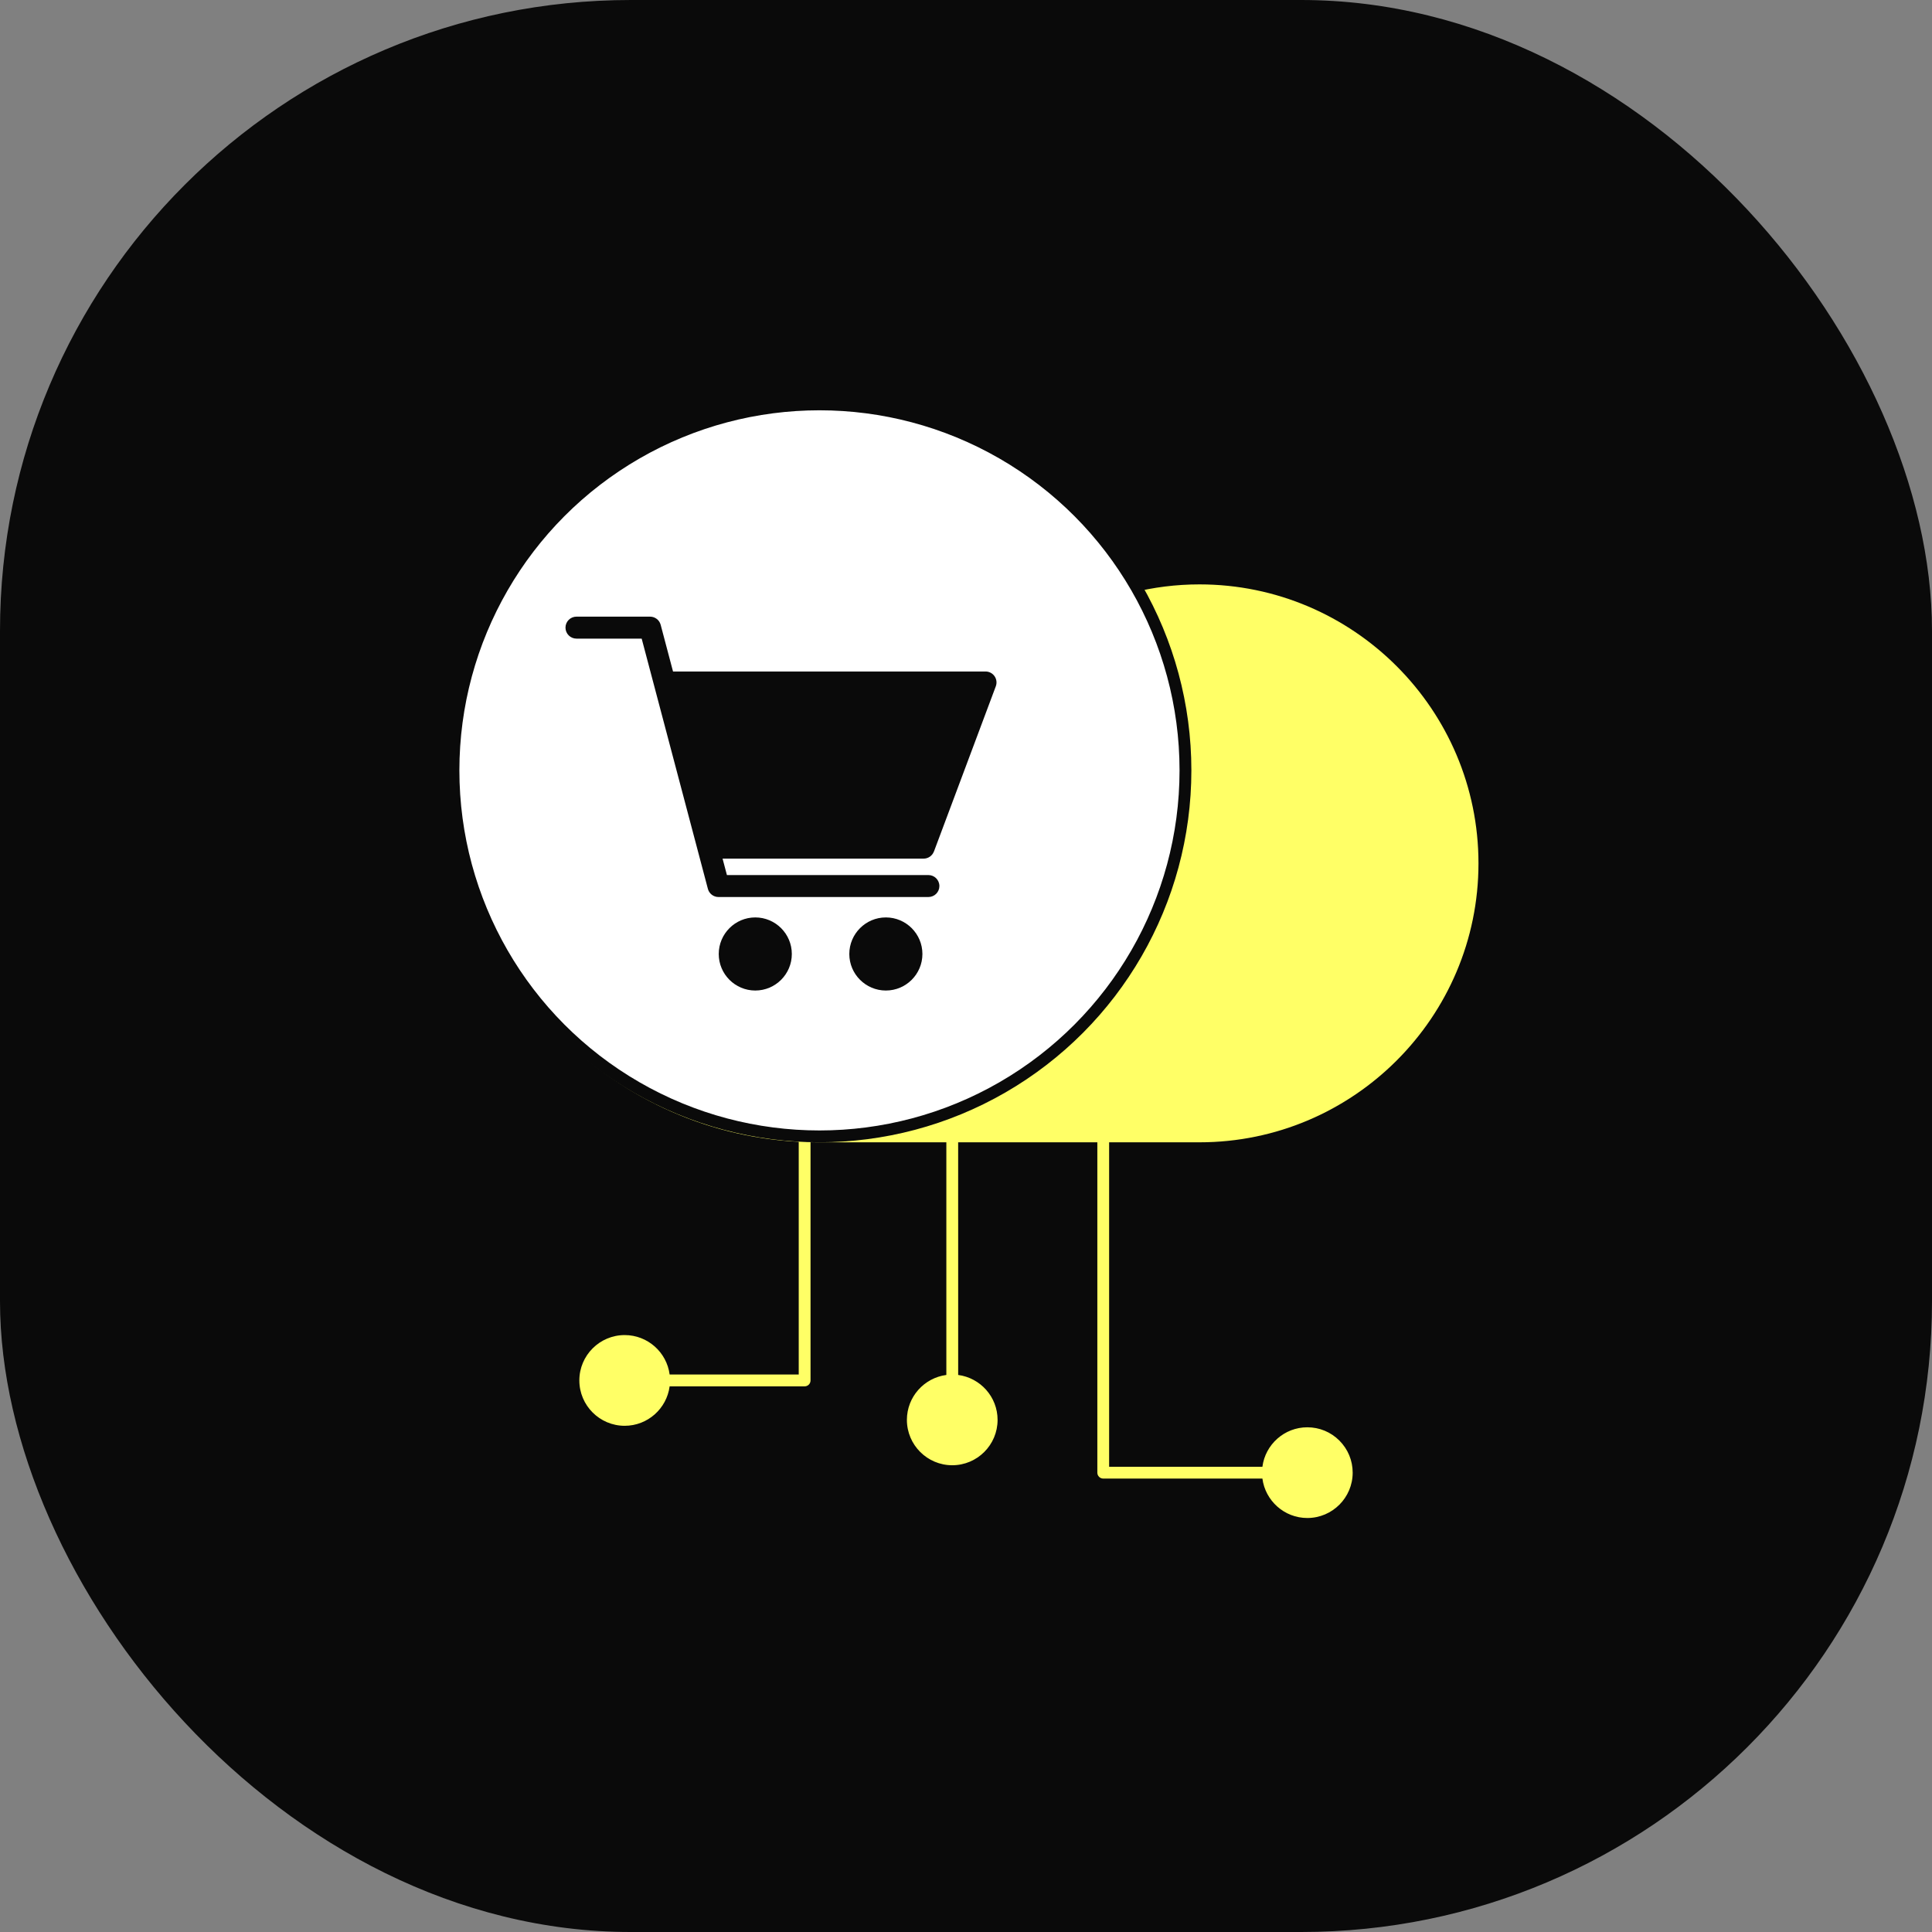
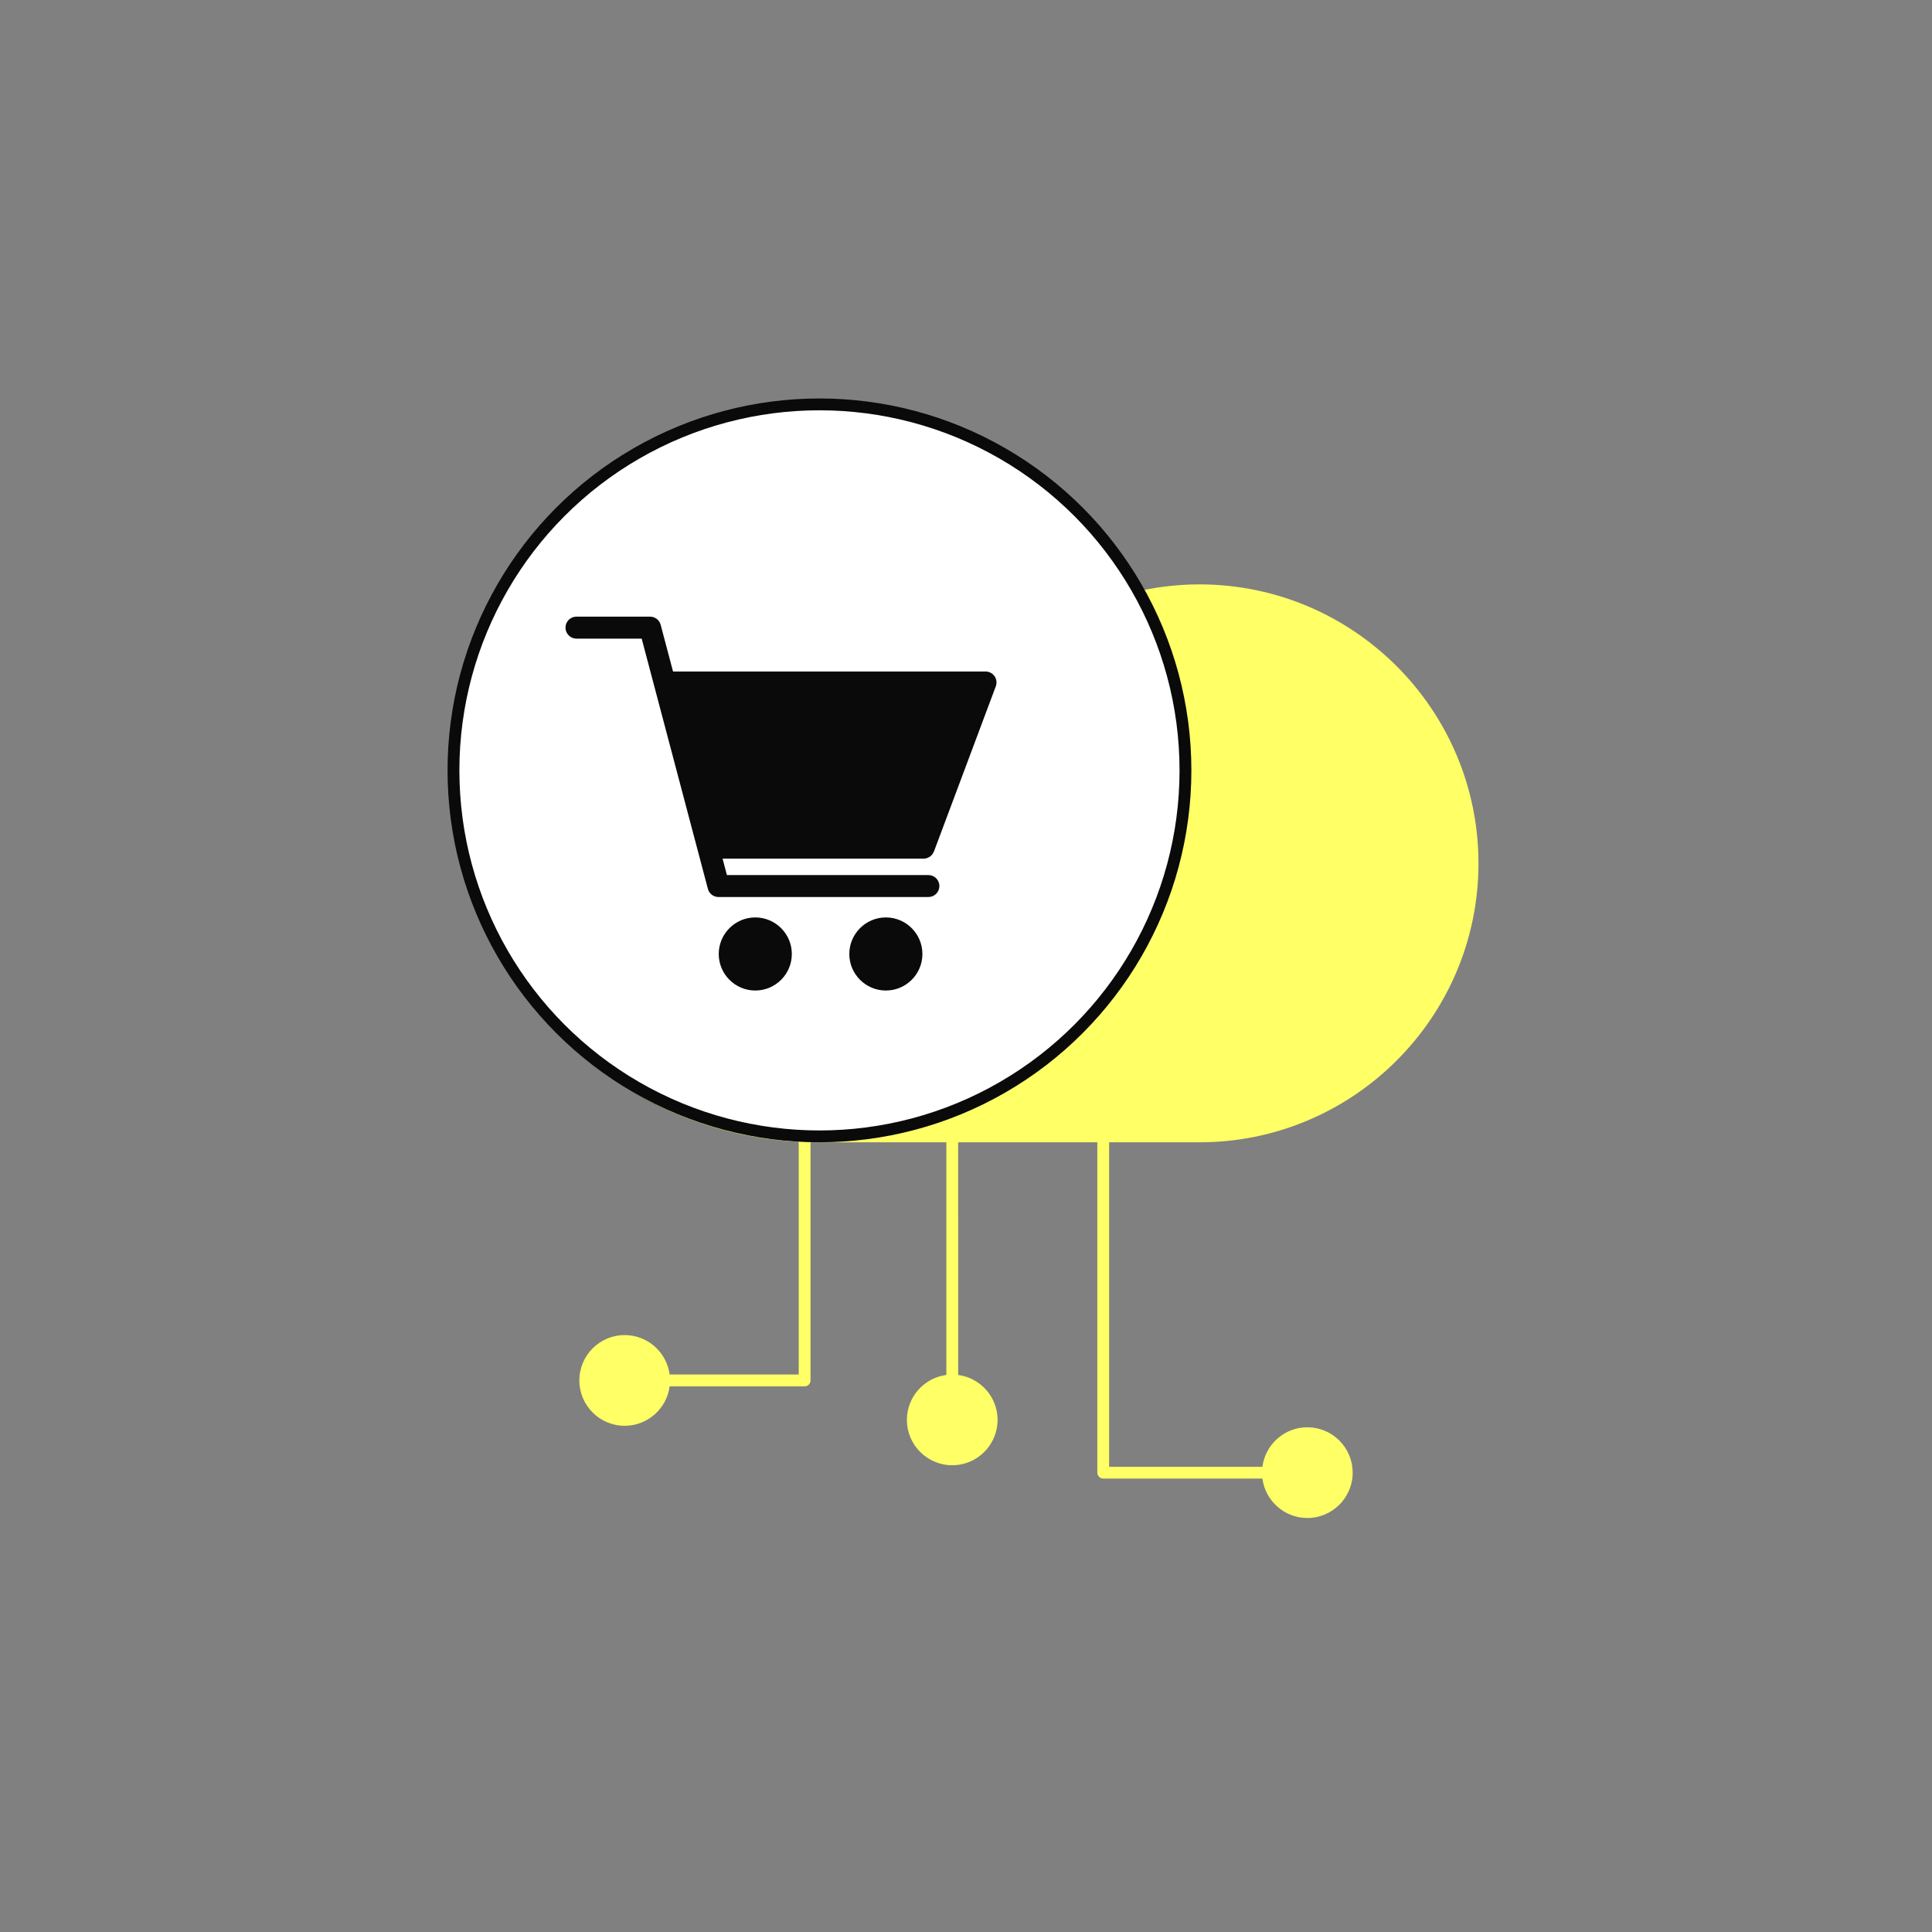
<svg xmlns="http://www.w3.org/2000/svg" width="98" height="98" viewBox="0 0 98 98" fill="none">
  <rect x="0" y="0" width="98" height="98" fill="#808080" stroke="none" />
-   <rect width="98" height="98" rx="32" fill="#0A0A0A" />
  <path d="M60.844 57.943C68.647 57.943 74.995 51.595 74.995 43.794C74.995 35.991 68.647 29.643 60.844 29.643C59.67 29.643 58.502 29.789 57.374 30.074C54.153 24.647 48.233 21 41.477 21C31.292 21 23.005 29.286 23.005 39.471C23.005 49.333 30.776 57.416 40.515 57.918V69.722H33.967C33.82 68.595 32.855 67.721 31.687 67.721C30.418 67.721 29.387 68.753 29.387 70.021C29.387 71.291 30.418 72.323 31.687 72.323C32.854 72.323 33.819 71.448 33.967 70.322H40.815C40.98 70.322 41.114 70.189 41.114 70.021V57.939C41.234 57.94 41.355 57.943 41.477 57.943H48.003V69.744C46.875 69.893 46.002 70.856 46.002 72.023C46.002 73.292 47.034 74.324 48.302 74.324C49.572 74.324 50.602 73.292 50.602 72.023C50.602 70.856 49.729 69.893 48.603 69.744V61.852C48.603 61.846 48.602 61.842 48.602 61.838V57.943H55.662V74.7C55.662 74.866 55.797 75 55.961 75H64.035C64.183 76.126 65.148 77 66.313 77C67.582 77 68.614 75.969 68.614 74.7C68.614 74.085 68.374 73.508 67.94 73.073C67.505 72.638 66.929 72.399 66.313 72.399C65.146 72.399 64.181 73.274 64.035 74.401H56.26V57.944H60.844V57.943ZM41.477 57.343C36.55 57.343 32.081 55.34 28.845 52.103C25.61 48.867 23.604 44.398 23.604 39.471C23.604 29.617 31.622 21.599 41.477 21.599C51.332 21.599 59.35 29.617 59.35 39.471C59.35 49.323 51.337 57.339 41.486 57.343H41.477V57.343Z" fill="#FFFF66" />
  <circle cx="41.567" cy="39.077" r="18.565" fill="white" stroke="#0A0A0A" stroke-width="0.6" />
  <path d="M38.311 46.536C39.334 46.536 40.165 47.368 40.165 48.391C40.165 49.413 39.334 50.244 38.311 50.244C37.289 50.244 36.458 49.413 36.458 48.391C36.458 47.368 37.289 46.536 38.311 46.536ZM44.935 46.536C45.958 46.536 46.789 47.368 46.789 48.391C46.789 49.413 45.958 50.244 44.935 50.244C43.913 50.244 43.081 49.413 43.081 48.391C43.081 47.368 43.913 46.536 44.935 46.536ZM32.974 31.279C33.226 31.279 33.447 31.448 33.512 31.692L34.139 34.061H49.989C50.173 34.061 50.343 34.15 50.447 34.299C50.552 34.448 50.576 34.64 50.512 34.812L47.374 43.193H47.371C47.291 43.409 47.083 43.553 46.852 43.553H36.652L36.873 44.387H47.093C47.401 44.387 47.65 44.636 47.65 44.945C47.65 45.253 47.401 45.501 47.093 45.501H36.445C36.194 45.501 35.973 45.333 35.908 45.089L32.549 32.394H29.242C28.934 32.394 28.684 32.145 28.684 31.836C28.684 31.528 28.934 31.279 29.242 31.279H32.974Z" fill="#0A0A0A" />
</svg>